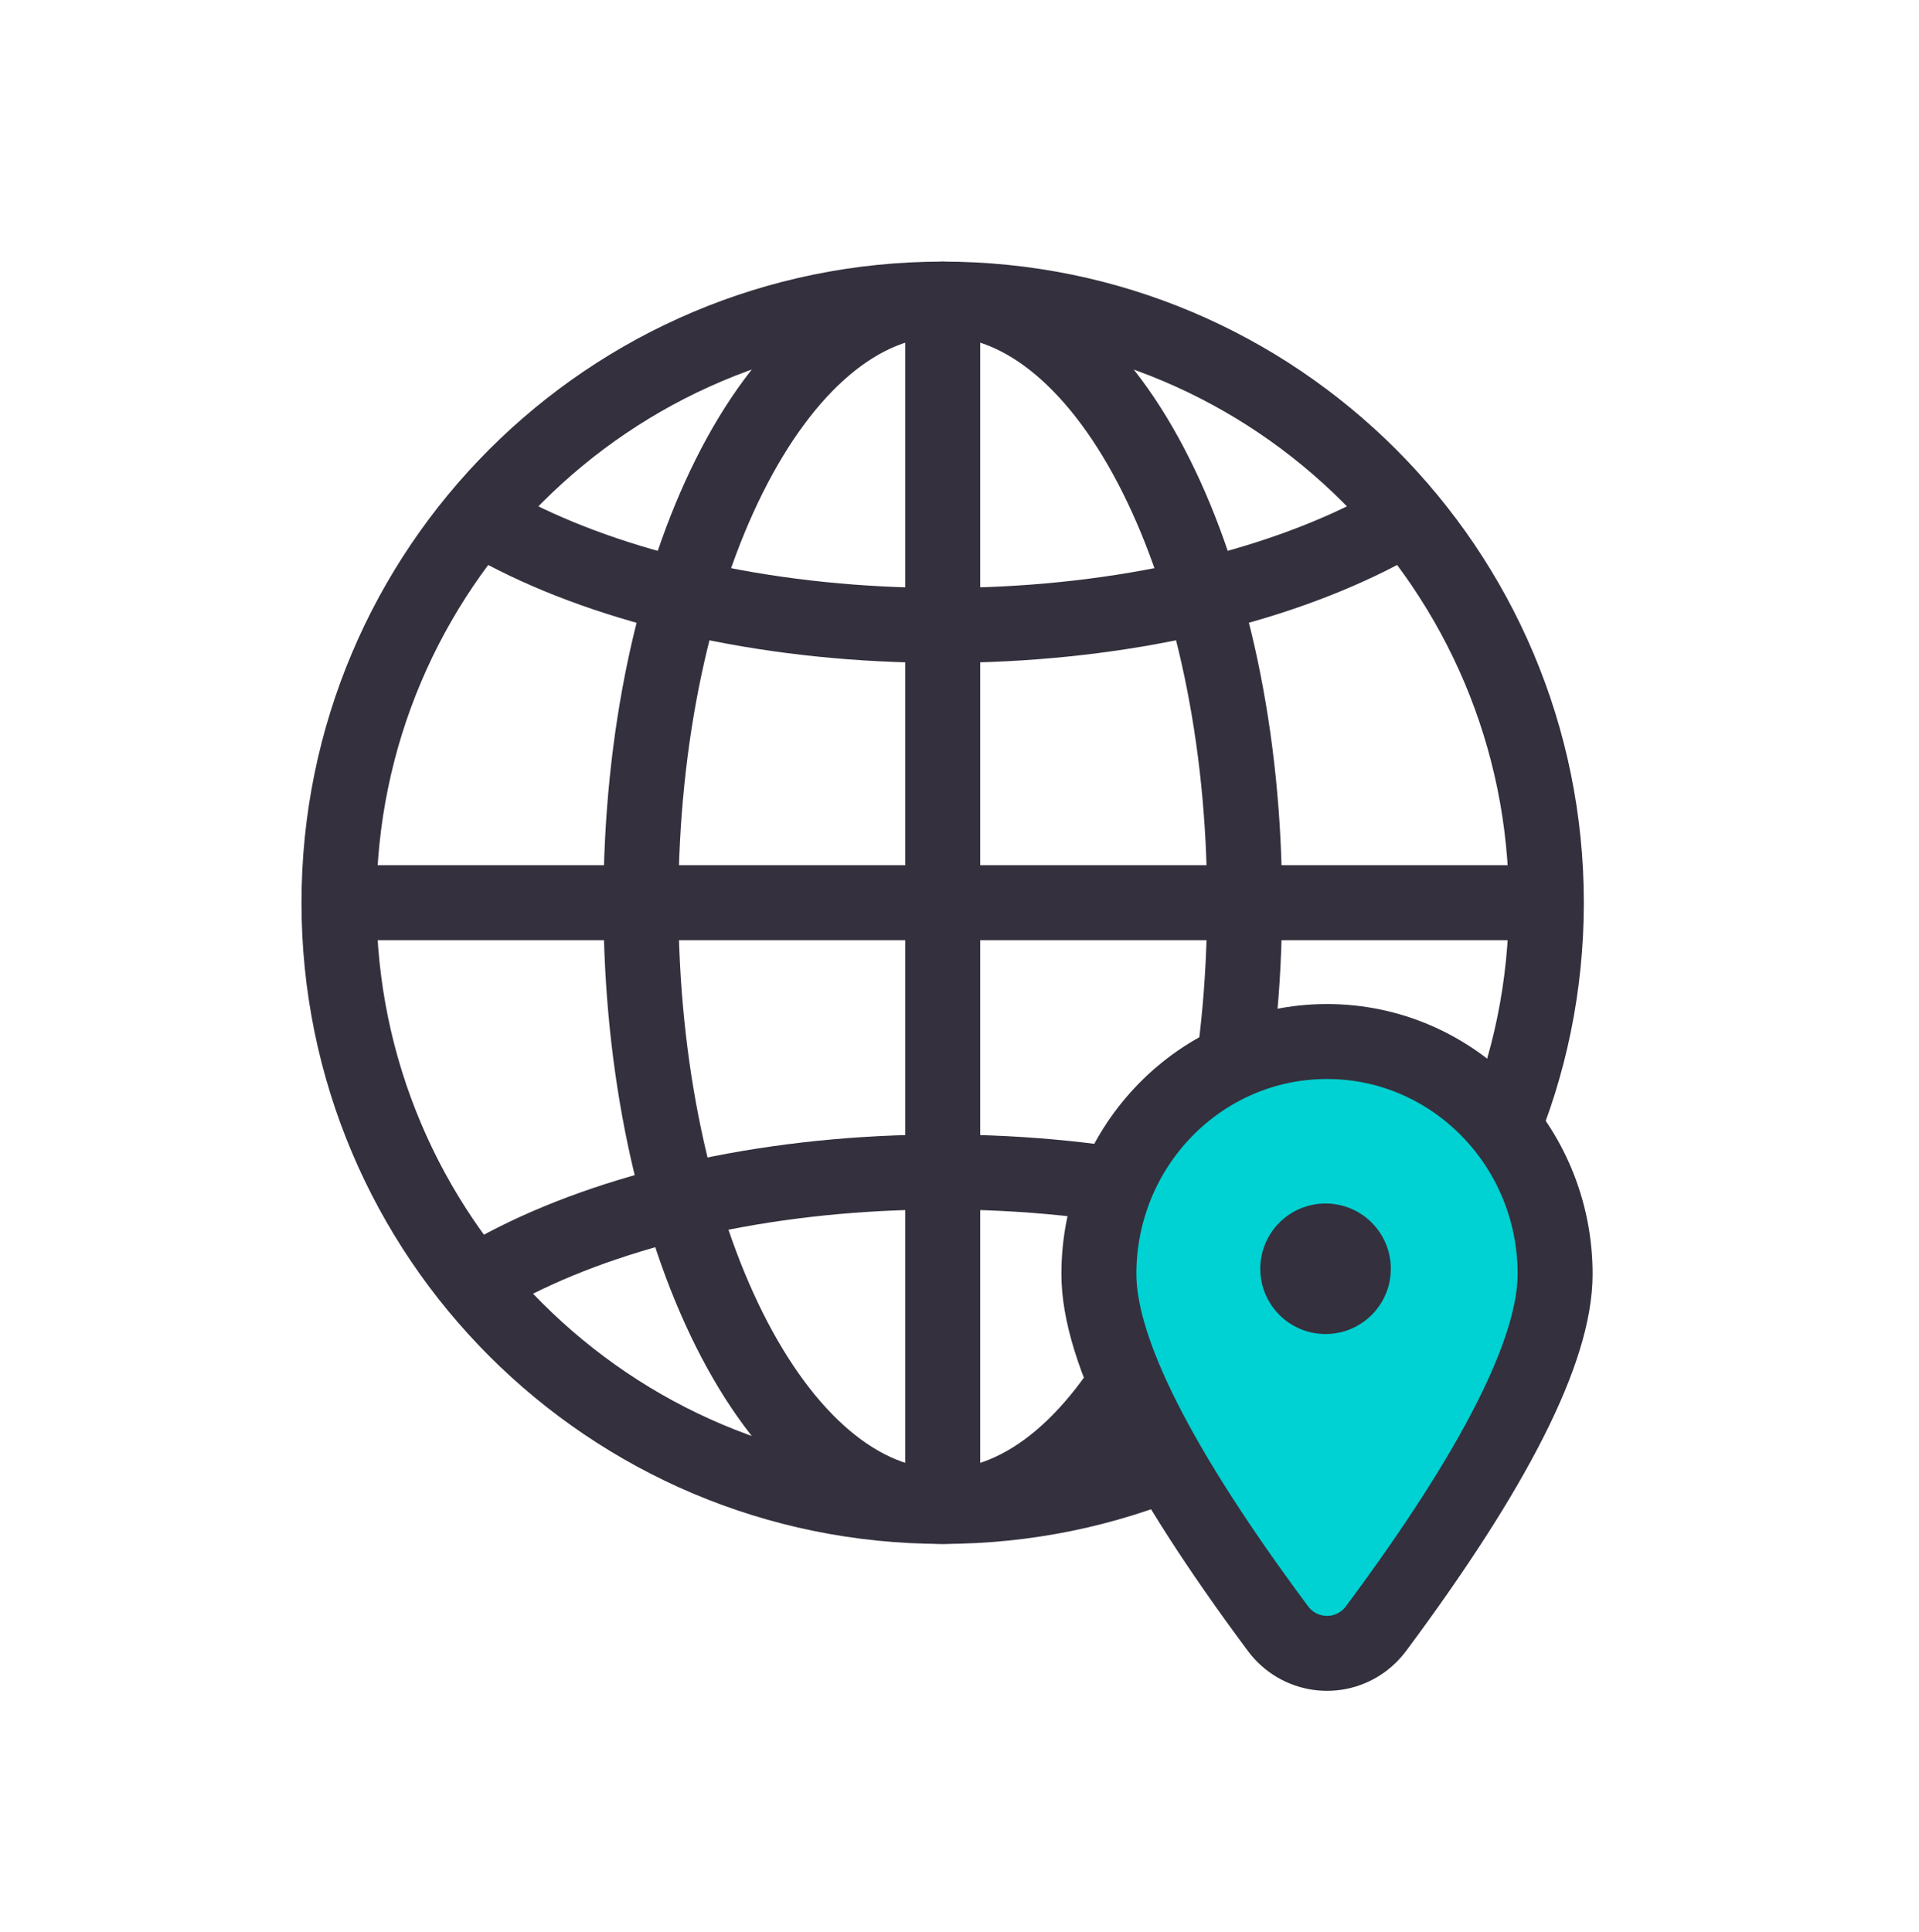
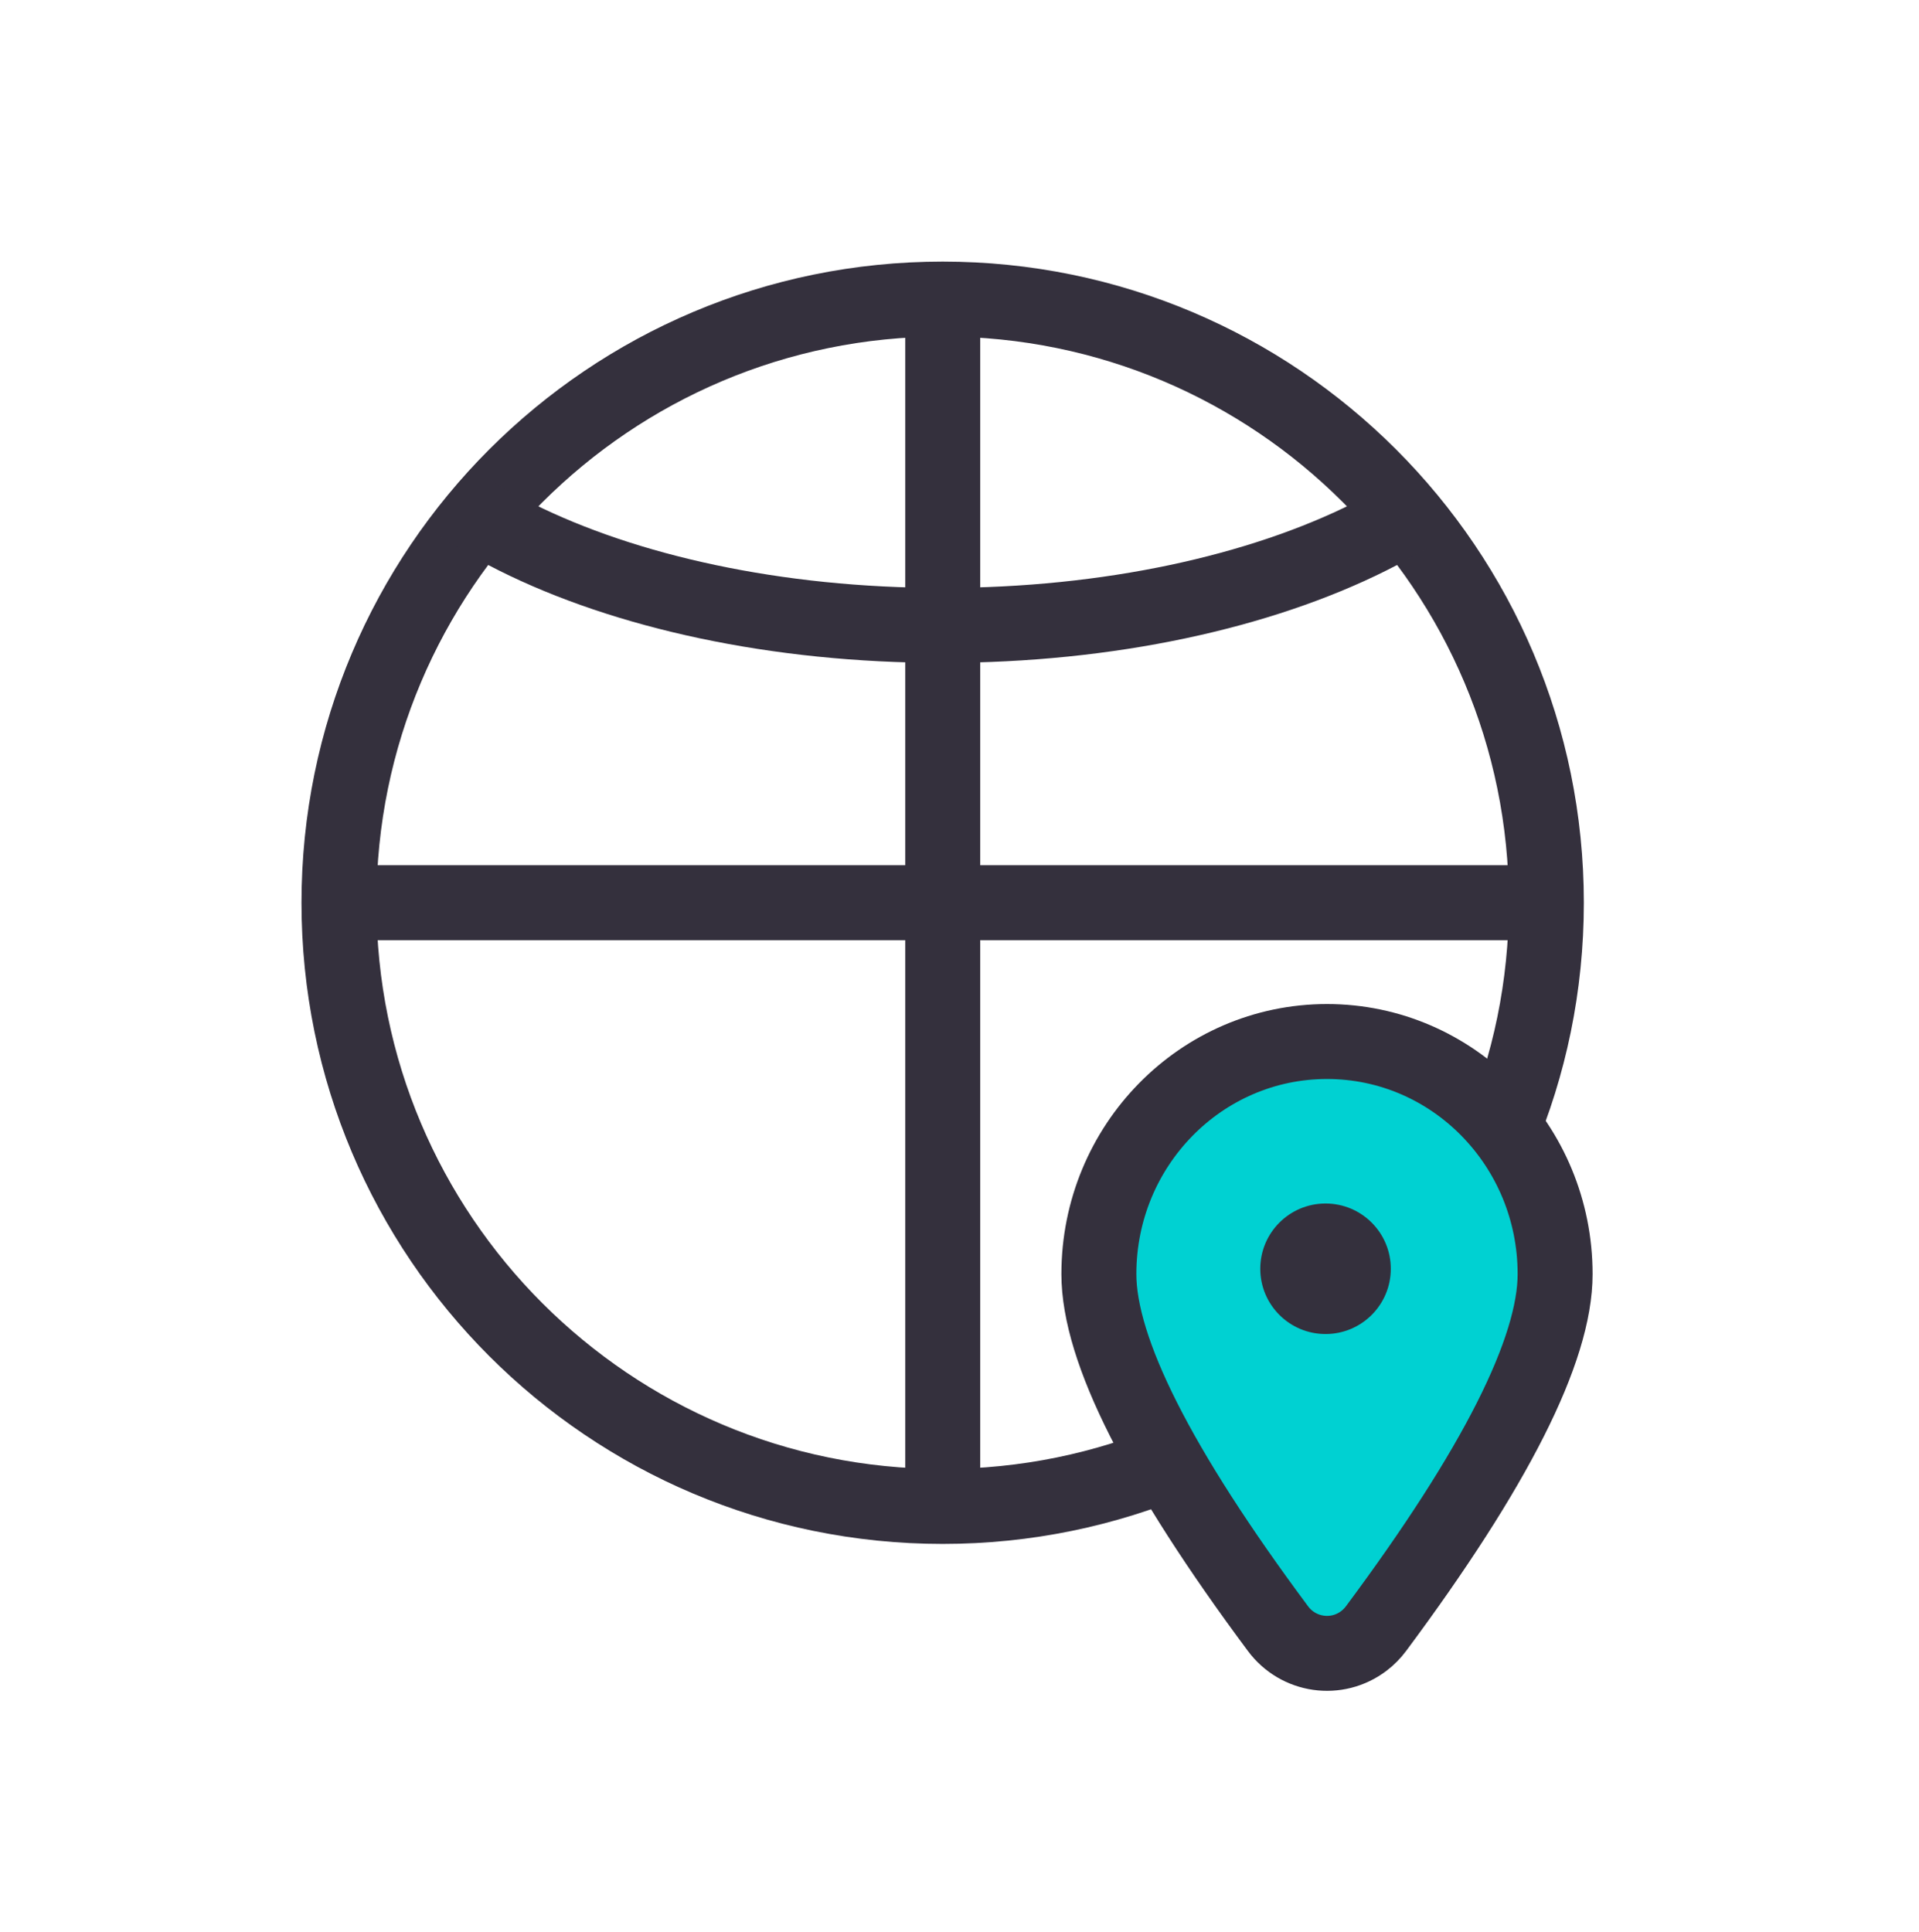
<svg xmlns="http://www.w3.org/2000/svg" width="144" height="145" viewBox="0 0 144 145" fill="none">
  <mask id="mask0_25_1633" style="mask-type:luminance" maskUnits="userSpaceOnUse" x="10" y="13" width="116" height="109">
    <path fill-rule="evenodd" clip-rule="evenodd" d="M124.054 80.873L114.806 85.925L103.723 78.155H95.217L86.66 82.699L82.973 93.765L85.131 104.156L91.543 113.661V121.264L48.622 121.619L10.125 81.216V24.284L37.126 13.769L91.543 15.38L125.279 34.721L124.054 80.873Z" fill="white" />
  </mask>
  <g mask="url(#mask0_25_1633)">
-     <path fill-rule="evenodd" clip-rule="evenodd" d="M116.037 67.744C116.037 92.763 95.755 113.045 70.736 113.045C45.717 113.045 25.436 92.763 25.436 67.744C25.436 42.725 45.717 22.443 70.736 22.443C95.755 22.443 116.037 42.725 116.037 67.744Z" stroke="#34303D" stroke-width="5.625" stroke-linejoin="round" />
+     <path fill-rule="evenodd" clip-rule="evenodd" d="M116.037 67.744C116.037 92.763 95.755 113.045 70.736 113.045C45.717 113.045 25.436 92.763 25.436 67.744C25.436 42.725 45.717 22.443 70.736 22.443C95.755 22.443 116.037 42.725 116.037 67.744" stroke="#34303D" stroke-width="5.625" stroke-linejoin="round" />
    <path d="M70.741 24.28V112.433" stroke="#34303D" stroke-width="5.625" stroke-linejoin="round" />
    <path d="M114.818 67.741H26.666" stroke="#34303D" stroke-width="5.625" stroke-linejoin="round" />
-     <path fill-rule="evenodd" clip-rule="evenodd" d="M93.394 67.744C93.394 92.763 83.254 113.045 70.744 113.045C58.234 113.045 48.094 92.763 48.094 67.744C48.094 42.725 58.234 22.443 70.744 22.443C83.254 22.443 93.394 42.725 93.394 67.744Z" stroke="#34303D" stroke-width="5.625" stroke-linejoin="round" />
    <mask id="mask1_25_1633" style="mask-type:luminance" maskUnits="userSpaceOnUse" x="28" y="22" width="80" height="41">
      <path fill-rule="evenodd" clip-rule="evenodd" d="M54.825 24.28L43.806 31.319L34.778 38.054L29.623 45.646C29.623 45.646 28.502 50.603 28.53 51.27C28.558 51.938 45.03 61.01 45.03 61.01L76.53 62.764L104.411 49.379L107.472 42.033L101.592 34.572L93.392 29.177L81.565 23.748L68.905 22.443L54.825 24.28Z" fill="white" />
    </mask>
    <g mask="url(#mask1_25_1633)">
      <path fill-rule="evenodd" clip-rule="evenodd" d="M116.037 24.281C116.037 36.791 95.755 46.931 70.736 46.931C45.717 46.931 25.436 36.791 25.436 24.281C25.436 11.771 45.717 1.631 70.736 1.631C95.755 1.631 116.037 11.771 116.037 24.281Z" stroke="#34303D" stroke-width="5.625" stroke-linejoin="round" />
    </g>
    <mask id="mask2_25_1633" style="mask-type:luminance" maskUnits="userSpaceOnUse" x="30" y="73" width="80" height="41">
-       <path fill-rule="evenodd" clip-rule="evenodd" d="M48.293 73.868L38.292 81.826L30.023 89.32L34.158 95.521C34.158 95.521 41.72 103.013 42.455 103.132C43.19 103.252 48.699 107.332 48.699 107.332L62.779 113.047L79.92 113.659L92.163 109.374L101.058 104.282L107.528 96.599L109.304 85.499L71.962 73.868H48.293Z" fill="white" />
-     </mask>
+       </mask>
    <g mask="url(#mask2_25_1633)">
      <path fill-rule="evenodd" clip-rule="evenodd" d="M116.037 110.599C116.037 123.108 95.755 133.249 70.736 133.249C45.717 133.249 25.436 123.108 25.436 110.599C25.436 98.089 45.717 87.948 70.736 87.948C95.755 87.948 116.037 98.089 116.037 110.599Z" stroke="#34303D" stroke-width="5.625" stroke-linejoin="round" />
    </g>
  </g>
  <path fill-rule="evenodd" clip-rule="evenodd" d="M99.577 78.157C109.031 78.157 116.694 85.97 116.694 95.608C116.694 101.3 112.215 110.169 103.256 122.213C102.996 122.562 102.689 122.873 102.343 123.136C100.311 124.68 97.425 124.267 95.898 122.213C86.939 110.169 82.459 101.3 82.459 95.608C82.459 85.97 90.123 78.157 99.577 78.157Z" fill="#00D1D2" stroke="#34303D" stroke-width="5.625" />
  <path d="M99.468 100.107C102.172 100.107 104.365 97.915 104.365 95.21C104.365 92.505 102.172 90.312 99.468 90.312C96.763 90.312 94.57 92.505 94.57 95.21C94.57 97.915 96.763 100.107 99.468 100.107Z" fill="#34303D" />
</svg>